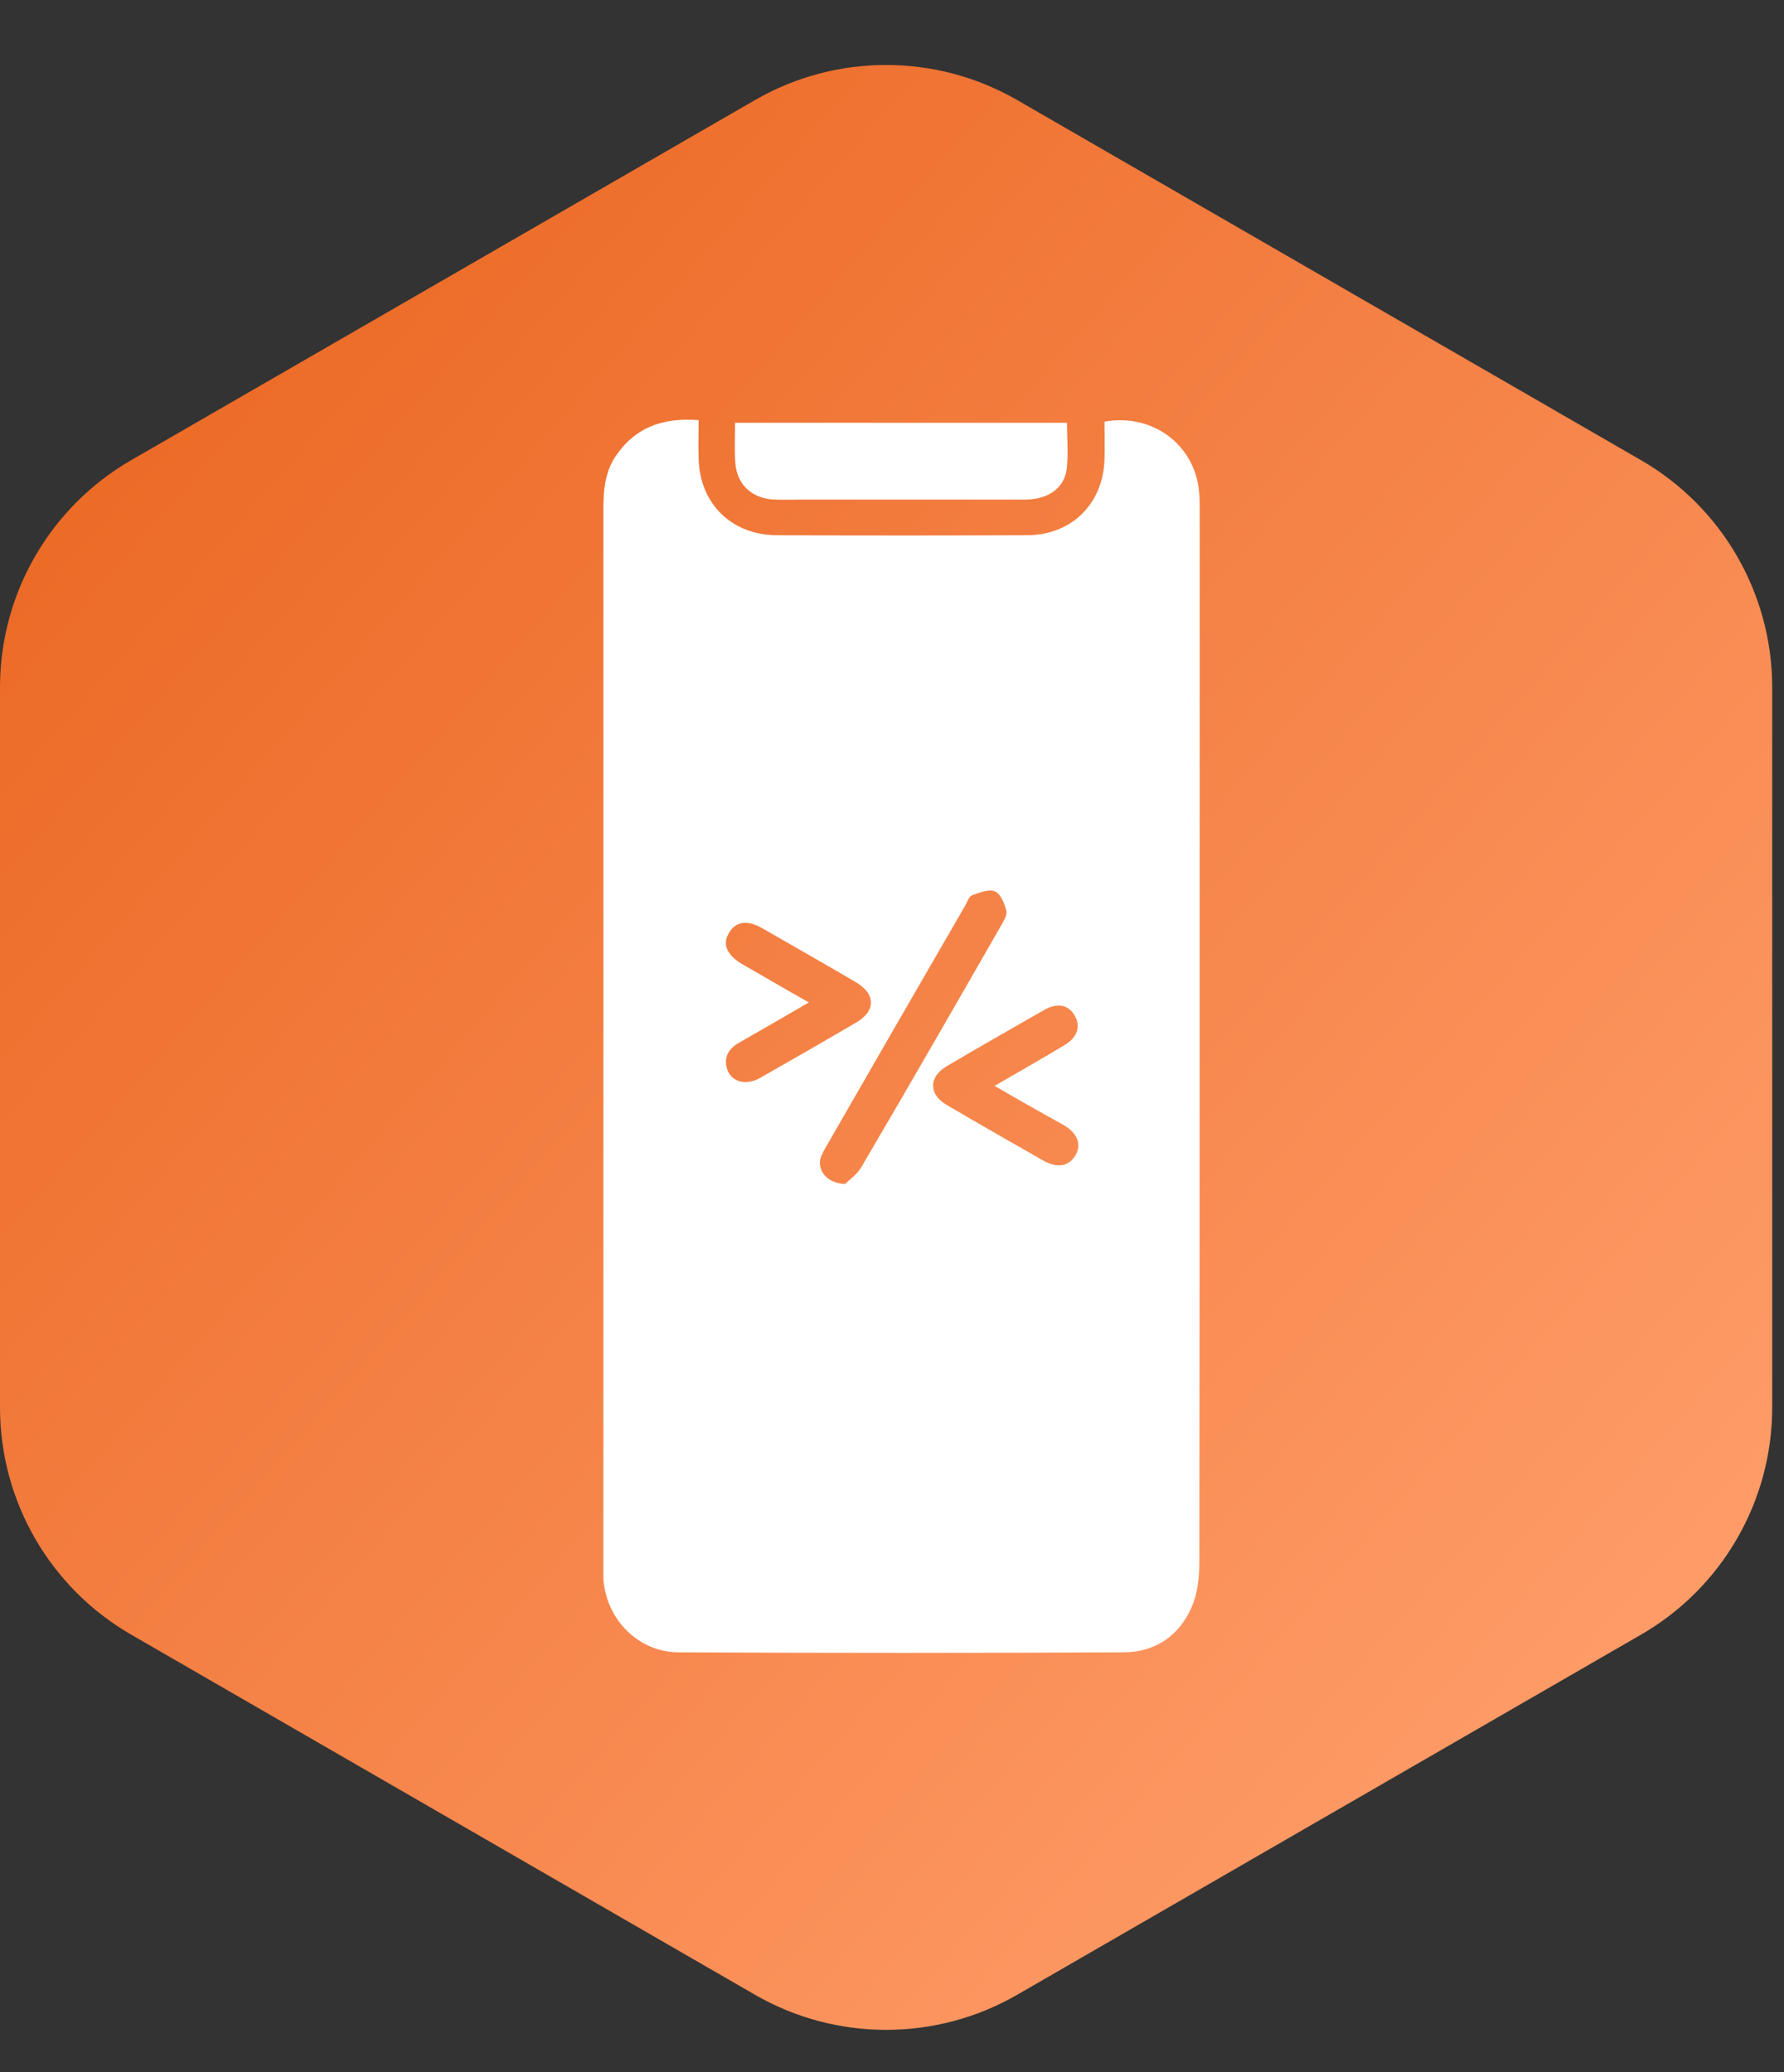
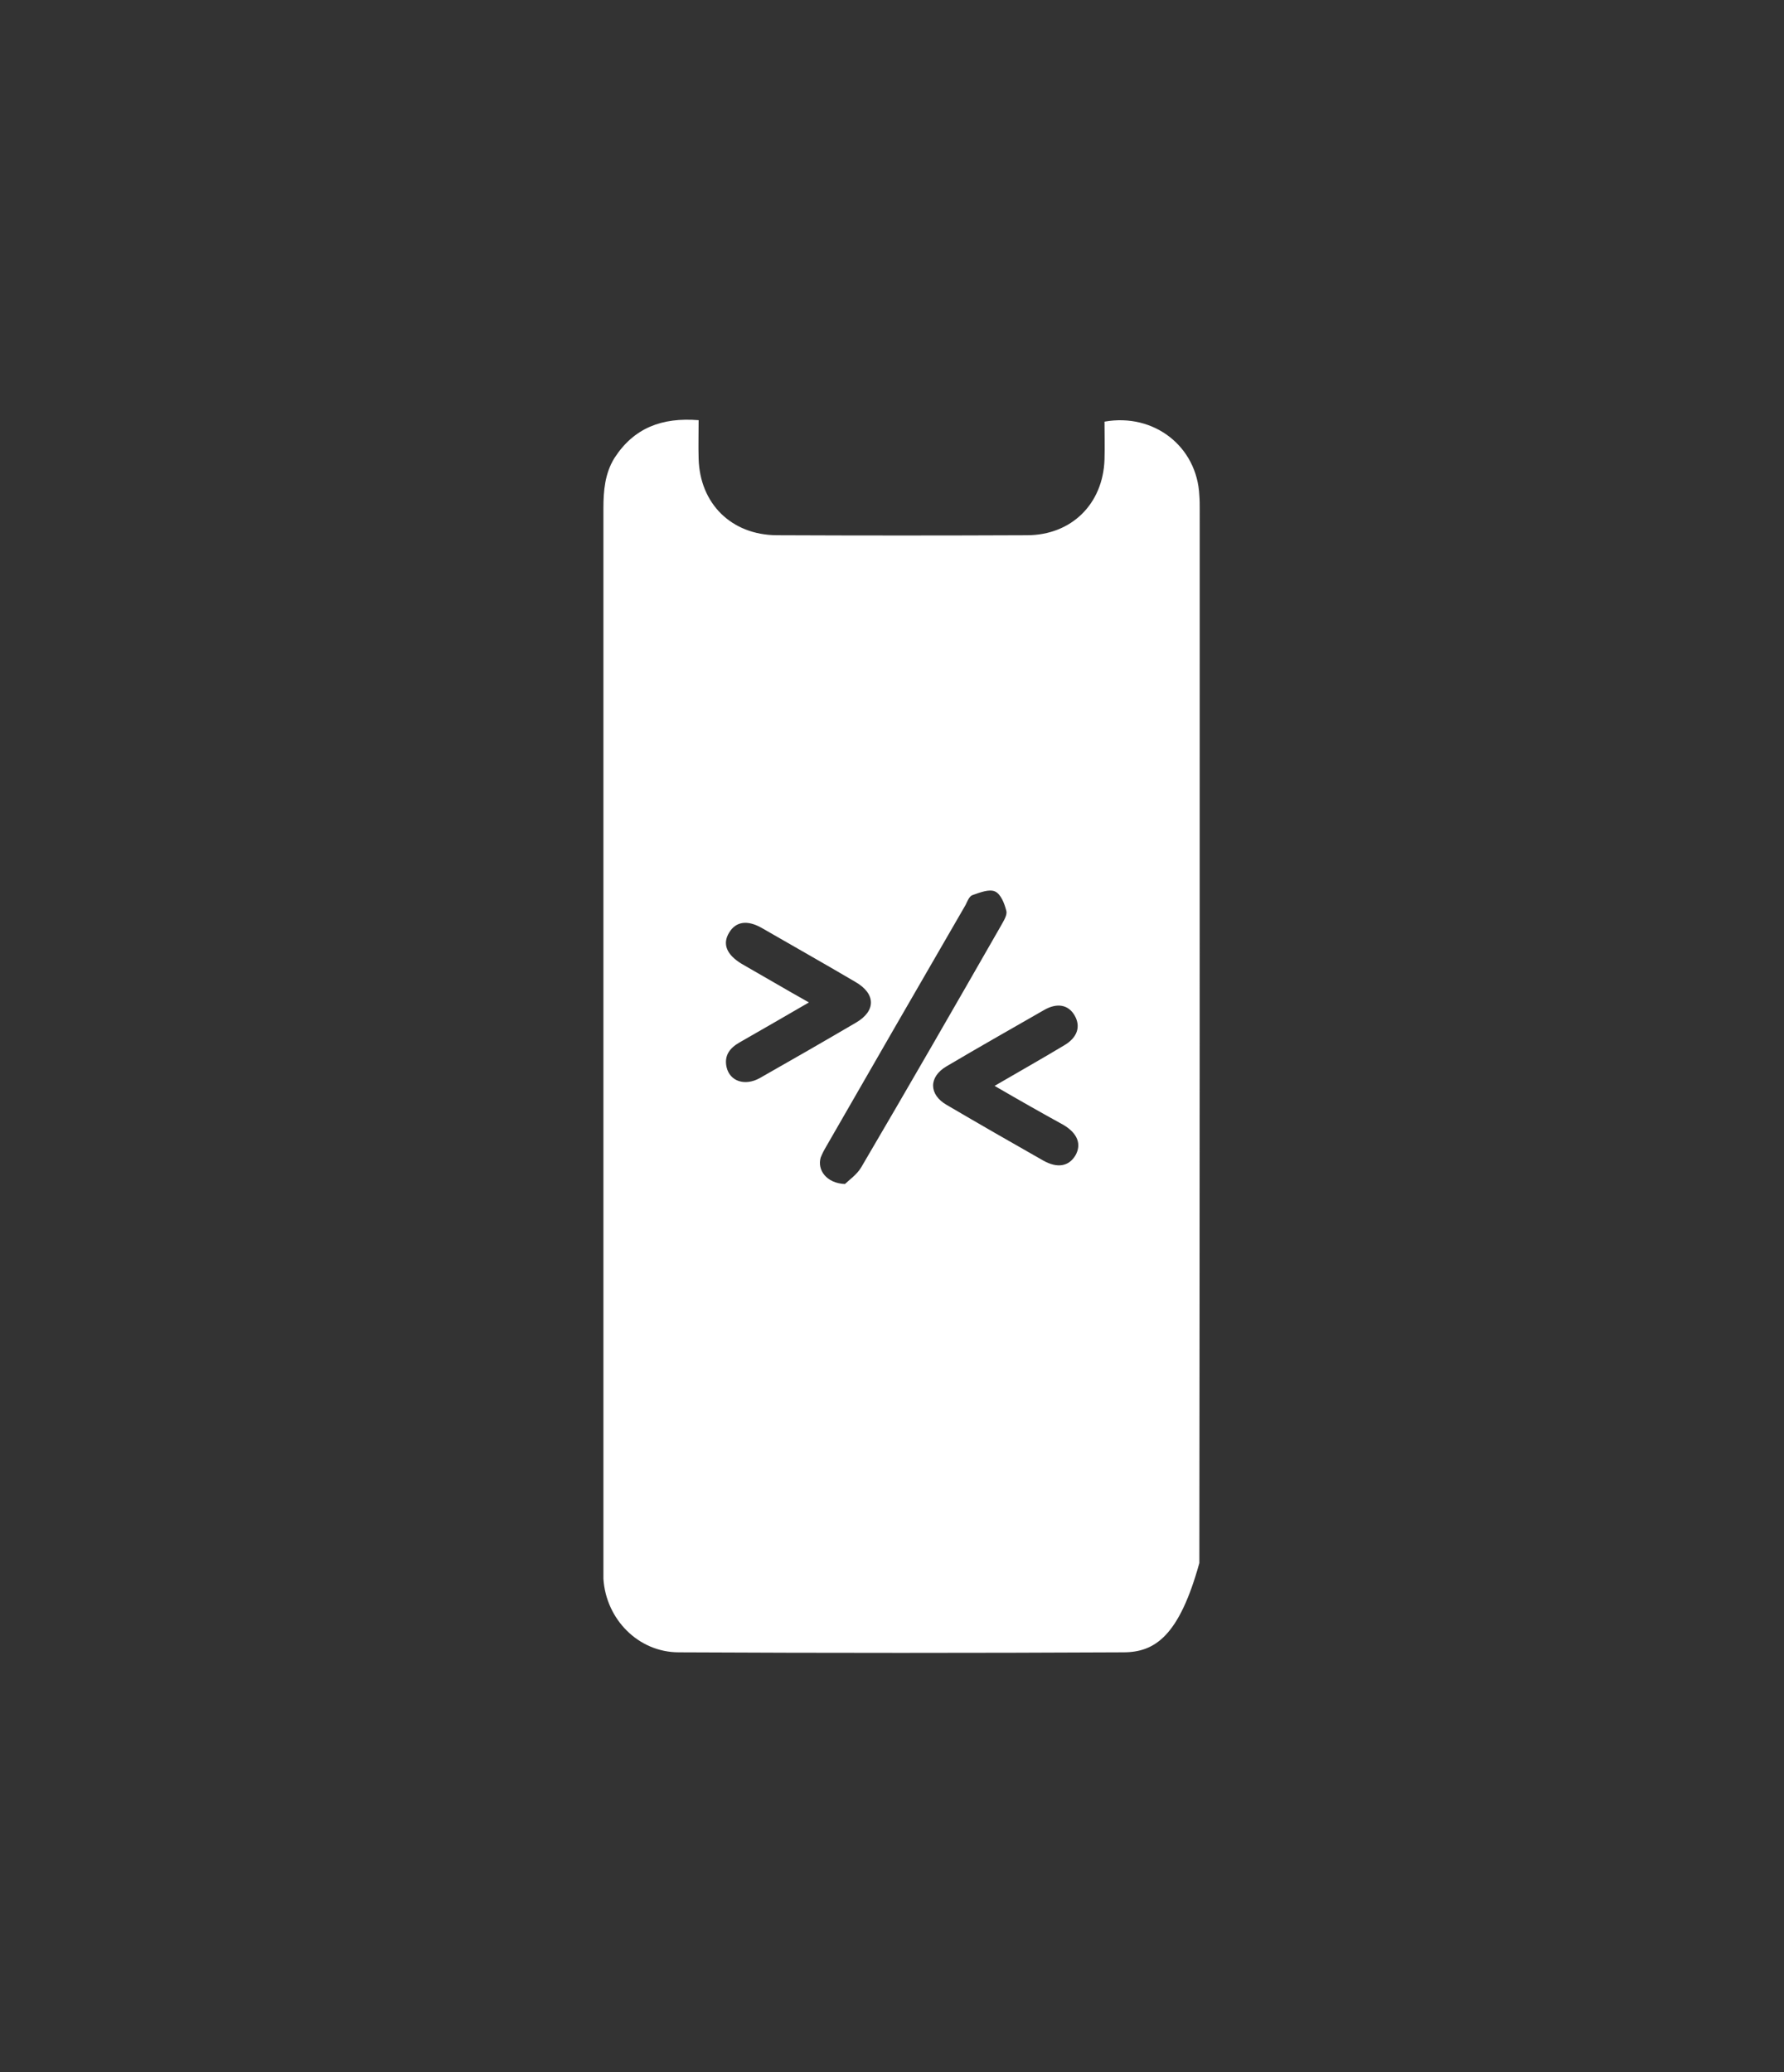
<svg xmlns="http://www.w3.org/2000/svg" width="68" height="79" viewBox="0 0 68 79" fill="none">
  <rect x="0" y="0" width="68" height="79" fill="#333333" stroke="none" />
-   <path d="M28.775 3.816C31.869 2.03 35.681 2.03 38.775 3.816L62.55 17.543C65.644 19.329 67.55 22.631 67.55 26.203V53.656C67.55 57.229 65.644 60.53 62.55 62.316L38.775 76.043C35.681 77.829 31.869 77.829 28.775 76.043L5 62.316C1.906 60.53 0 57.229 0 53.656V26.203C0 22.631 1.906 19.329 5 17.543L28.775 3.816Z" fill="url(#paint0_linear_5_848)" />
-   <path d="M26.629 16.018C26.629 16.536 26.615 17.013 26.629 17.475C26.671 19.199 27.877 20.39 29.6 20.404C32.781 20.418 35.962 20.418 39.143 20.404C40.839 20.404 42.044 19.213 42.1 17.517C42.114 17.027 42.1 16.55 42.1 16.074C43.992 15.738 45.631 17.027 45.715 18.891C45.729 19.059 45.729 19.241 45.729 19.409C45.729 32.806 45.729 46.188 45.715 59.585C45.715 60.145 45.645 60.762 45.421 61.266C44.944 62.373 44.02 62.99 42.815 62.99C37.167 63.018 31.52 63.018 25.873 62.99C24.331 62.99 23.098 61.729 23 60.187C23 60.005 23 59.809 23 59.613C23 46.202 23 32.792 23 19.381C23 18.708 23.056 18.05 23.42 17.461C24.163 16.312 25.228 15.906 26.629 16.018ZM32.207 45.137C32.347 44.997 32.655 44.787 32.823 44.507C34.617 41.452 36.383 38.383 38.148 35.3C38.246 35.118 38.4 34.894 38.358 34.725C38.288 34.445 38.148 34.081 37.924 33.983C37.7 33.885 37.349 34.025 37.069 34.123C36.943 34.165 36.873 34.361 36.803 34.501C35.023 37.57 33.258 40.639 31.492 43.708C31.408 43.848 31.338 43.988 31.282 44.128C31.142 44.605 31.506 45.109 32.207 45.137ZM37.91 41.396C38.849 40.849 39.718 40.359 40.558 39.854C41.063 39.56 41.203 39.14 40.965 38.719C40.727 38.299 40.292 38.215 39.788 38.509C38.541 39.224 37.307 39.924 36.074 40.653C35.388 41.059 35.402 41.732 36.088 42.124C37.307 42.839 38.526 43.54 39.76 44.24C40.306 44.549 40.741 44.465 40.993 44.044C41.231 43.624 41.077 43.203 40.53 42.881C39.69 42.419 38.849 41.942 37.91 41.396ZM30.833 38.215C29.895 38.761 29.04 39.252 28.185 39.742C27.82 39.952 27.596 40.233 27.694 40.681C27.82 41.227 28.395 41.41 28.956 41.101C30.189 40.401 31.408 39.7 32.627 38.985C33.398 38.537 33.384 37.878 32.599 37.43C31.408 36.729 30.217 36.057 29.026 35.37C28.479 35.062 28.045 35.132 27.793 35.552C27.526 35.987 27.694 36.393 28.269 36.743C29.082 37.206 29.909 37.696 30.833 38.215Z" fill="white" />
-   <path d="M28.017 16.116C32.277 16.116 36.467 16.116 40.67 16.116C40.67 16.719 40.727 17.322 40.657 17.896C40.558 18.625 39.928 19.045 39.073 19.045C36.228 19.045 33.37 19.045 30.525 19.045C30.189 19.045 29.866 19.059 29.53 19.045C28.689 19.017 28.101 18.499 28.031 17.672C27.989 17.167 28.017 16.663 28.017 16.116Z" fill="white" />
+   <path d="M26.629 16.018C26.629 16.536 26.615 17.013 26.629 17.475C26.671 19.199 27.877 20.39 29.6 20.404C32.781 20.418 35.962 20.418 39.143 20.404C40.839 20.404 42.044 19.213 42.1 17.517C42.114 17.027 42.1 16.55 42.1 16.074C43.992 15.738 45.631 17.027 45.715 18.891C45.729 19.059 45.729 19.241 45.729 19.409C45.729 32.806 45.729 46.188 45.715 59.585C44.944 62.373 44.02 62.99 42.815 62.99C37.167 63.018 31.52 63.018 25.873 62.99C24.331 62.99 23.098 61.729 23 60.187C23 60.005 23 59.809 23 59.613C23 46.202 23 32.792 23 19.381C23 18.708 23.056 18.05 23.42 17.461C24.163 16.312 25.228 15.906 26.629 16.018ZM32.207 45.137C32.347 44.997 32.655 44.787 32.823 44.507C34.617 41.452 36.383 38.383 38.148 35.3C38.246 35.118 38.4 34.894 38.358 34.725C38.288 34.445 38.148 34.081 37.924 33.983C37.7 33.885 37.349 34.025 37.069 34.123C36.943 34.165 36.873 34.361 36.803 34.501C35.023 37.57 33.258 40.639 31.492 43.708C31.408 43.848 31.338 43.988 31.282 44.128C31.142 44.605 31.506 45.109 32.207 45.137ZM37.91 41.396C38.849 40.849 39.718 40.359 40.558 39.854C41.063 39.56 41.203 39.14 40.965 38.719C40.727 38.299 40.292 38.215 39.788 38.509C38.541 39.224 37.307 39.924 36.074 40.653C35.388 41.059 35.402 41.732 36.088 42.124C37.307 42.839 38.526 43.54 39.76 44.24C40.306 44.549 40.741 44.465 40.993 44.044C41.231 43.624 41.077 43.203 40.53 42.881C39.69 42.419 38.849 41.942 37.91 41.396ZM30.833 38.215C29.895 38.761 29.04 39.252 28.185 39.742C27.82 39.952 27.596 40.233 27.694 40.681C27.82 41.227 28.395 41.41 28.956 41.101C30.189 40.401 31.408 39.7 32.627 38.985C33.398 38.537 33.384 37.878 32.599 37.43C31.408 36.729 30.217 36.057 29.026 35.37C28.479 35.062 28.045 35.132 27.793 35.552C27.526 35.987 27.694 36.393 28.269 36.743C29.082 37.206 29.909 37.696 30.833 38.215Z" fill="white" />
  <defs>
    <linearGradient id="paint0_linear_5_848" x1="7" y1="12.93" x2="66" y2="64.43" gradientUnits="userSpaceOnUse">
      <stop stop-color="#EC6A26" />
      <stop offset="1" stop-color="#FF9E6B" />
    </linearGradient>
  </defs>
</svg>